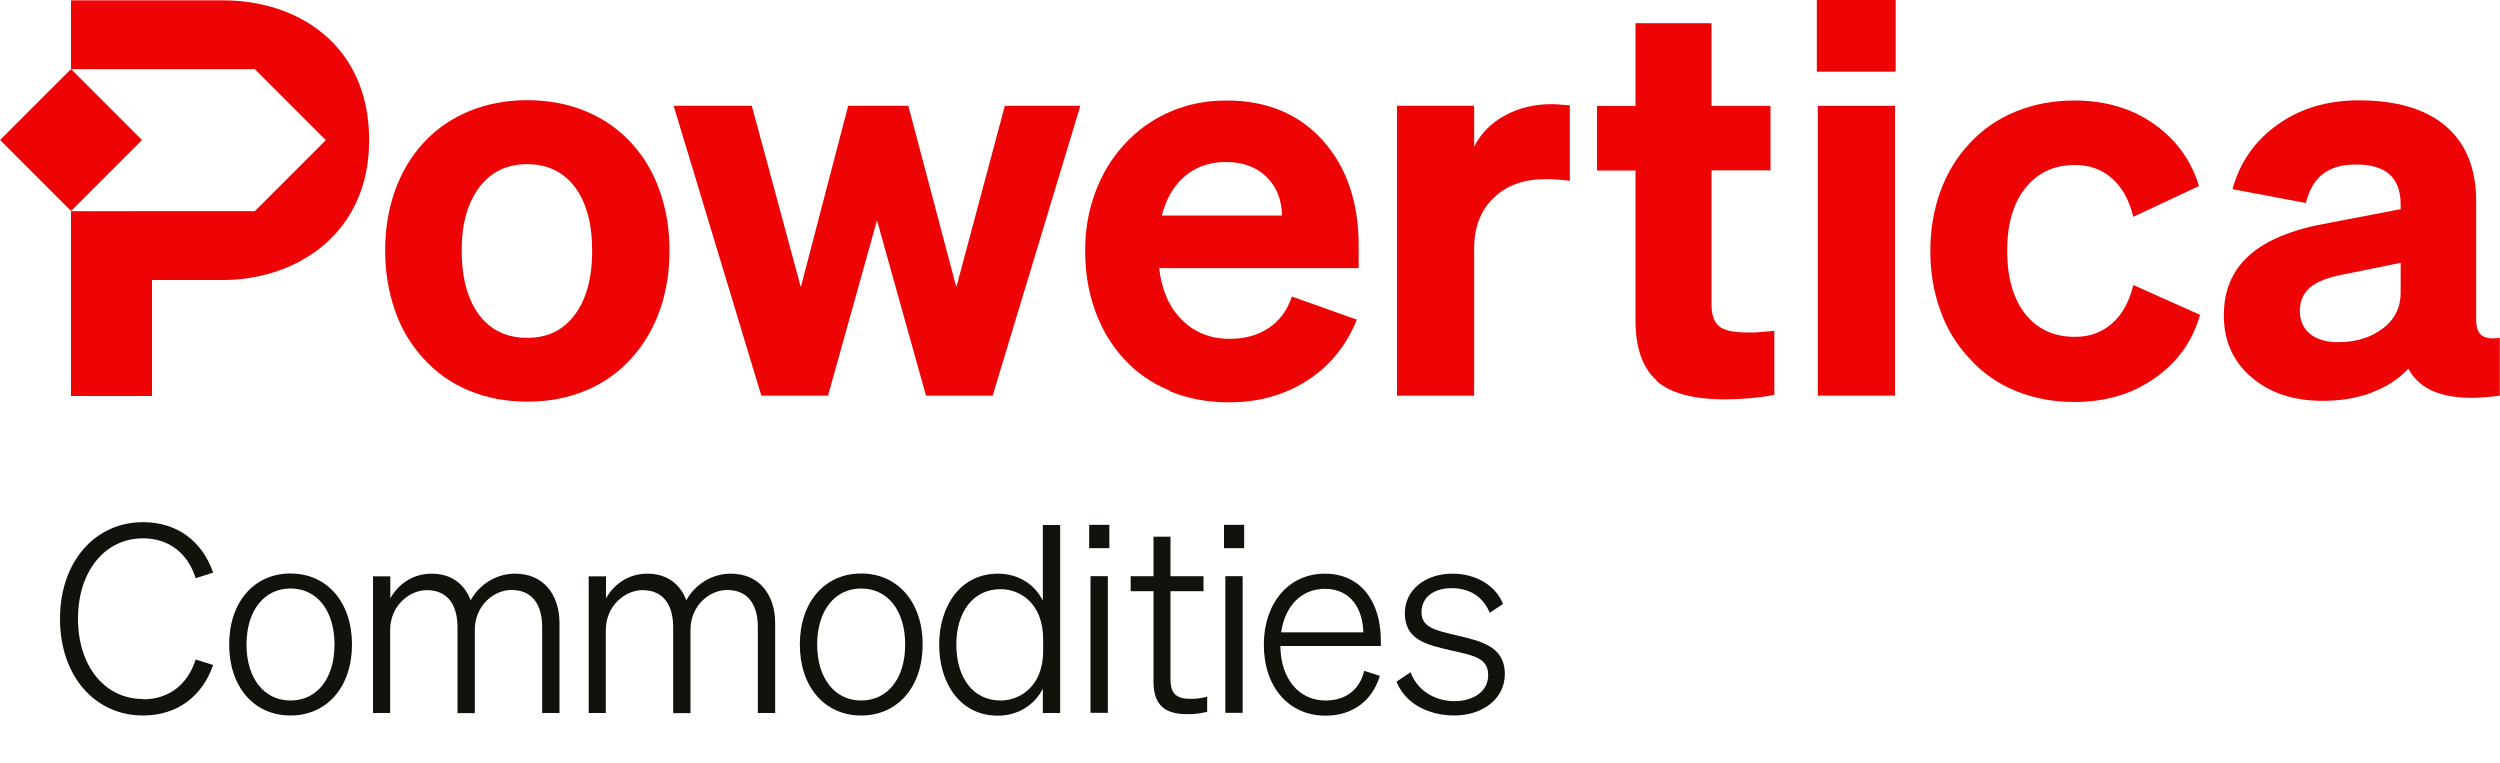
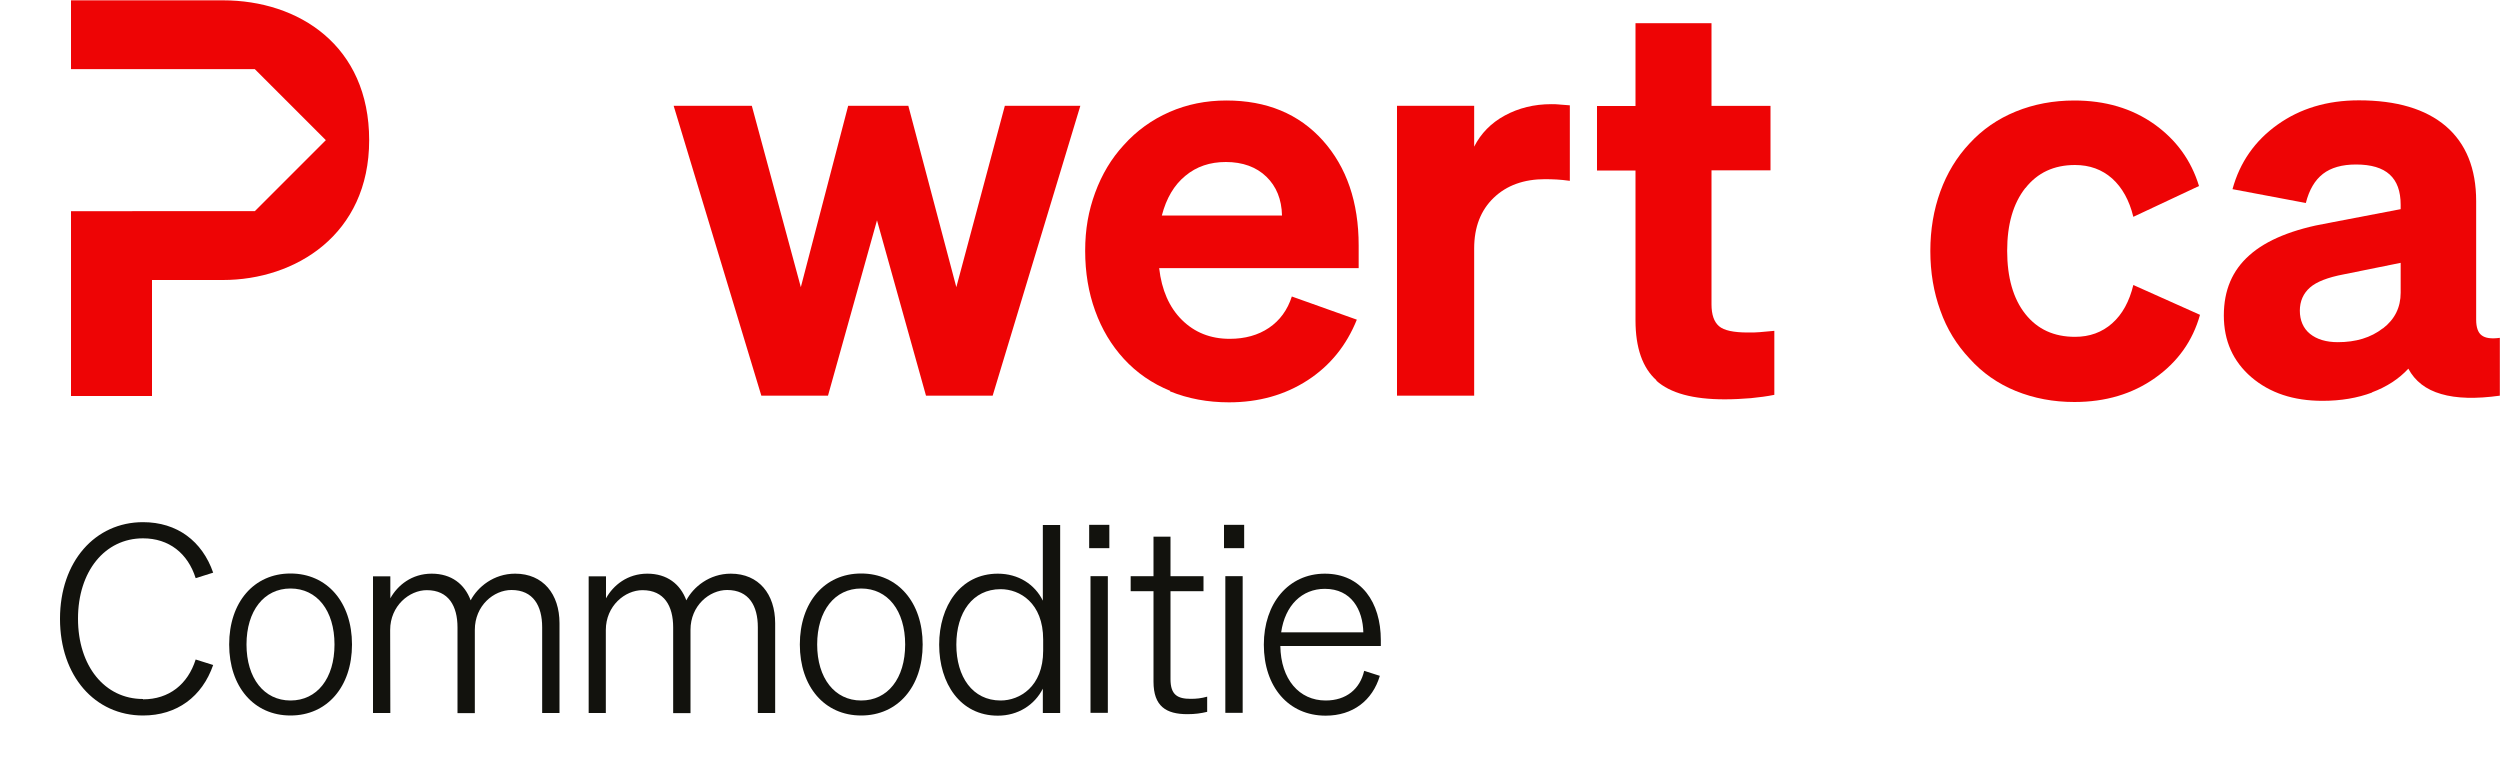
<svg xmlns="http://www.w3.org/2000/svg" id="a" viewBox="0 0 150 45.76">
  <defs>
    <style>.b{fill:#12120d;}.c{fill:#ee0405;}</style>
  </defs>
  <g>
-     <path class="c" d="m39.59,11.47c.39,1.1.58,2.29.58,3.57s-.19,2.47-.58,3.57c-.39,1.1-.95,2.06-1.7,2.88-.77.86-1.69,1.51-2.76,1.95-1.07.44-2.23.66-3.49.66s-2.42-.22-3.49-.66c-1.07-.44-1.99-1.09-2.76-1.95-.75-.82-1.32-1.77-1.7-2.88s-.58-2.29-.58-3.57.19-2.47.58-3.57c.39-1.1.95-2.06,1.7-2.88.77-.84,1.69-1.48,2.76-1.92,1.07-.44,2.23-.66,3.49-.66s2.42.22,3.49.66c1.07.44,1.99,1.08,2.76,1.92.75.82,1.32,1.78,1.7,2.88Zm-10.83-.23c-.71.93-1.06,2.19-1.06,3.8s.35,2.91,1.04,3.84c.69.93,1.66,1.39,2.89,1.39s2.17-.46,2.86-1.39c.69-.92,1.04-2.2,1.04-3.84s-.35-2.9-1.04-3.82c-.69-.91-1.65-1.37-2.86-1.37s-2.17.46-2.88,1.39Z" />
    <path class="c" d="m50.9,6.35h3.6l2.88,10.88,2.91-10.88h4.53l-5.26,17.39h-4l-2.94-10.52-2.94,10.52h-4l-5.26-17.39h4.69l2.94,10.88,2.84-10.88Z" />
    <path class="c" d="m70.21,23.45c-1.08-.44-2.01-1.08-2.78-1.92-.75-.82-1.32-1.77-1.72-2.88-.4-1.1-.6-2.3-.6-3.6s.2-2.4.6-3.49c.4-1.09.97-2.05,1.72-2.86.77-.86,1.69-1.52,2.74-1.98s2.19-.69,3.41-.69c2.42,0,4.35.8,5.79,2.4,1.43,1.6,2.15,3.7,2.15,6.3v1.36h-11.97c.15,1.32.61,2.36,1.37,3.11.76.75,1.71,1.13,2.86,1.13.92,0,1.71-.22,2.36-.66.65-.44,1.11-1.07,1.37-1.88l3.9,1.39c-.62,1.54-1.6,2.76-2.96,3.64s-2.93,1.32-4.71,1.32c-1.28,0-2.46-.22-3.54-.66Zm.91-12.9c-.67.55-1.14,1.34-1.41,2.38h7.21c-.02-.97-.34-1.75-.94-2.33s-1.42-.88-2.43-.88c-.95,0-1.76.27-2.43.83Z" />
    <path class="c" d="m93.55,6.27c.17.01.38.03.64.05v4.53c-.31-.04-.57-.07-.79-.08s-.45-.02-.69-.02c-1.28,0-2.31.37-3.09,1.12-.78.75-1.17,1.76-1.17,3.04v8.83h-4.63V6.35h4.63v2.45c.4-.79,1.01-1.42,1.84-1.87s1.76-.68,2.79-.68c.15,0,.31,0,.48.02Z" />
    <path class="c" d="m99.39,22.82c-.84-.75-1.26-1.95-1.26-3.6v-8.99h-2.31v-3.87h2.31V1.39h4.56v4.96h3.54v3.87h-3.54v8.04c0,.62.15,1.05.45,1.31s.88.38,1.74.38c.27,0,.5,0,.69-.02s.5-.04.89-.08v3.84c-.44.09-.91.15-1.41.2-.5.04-1.02.07-1.57.07-1.9,0-3.26-.37-4.1-1.12Z" />
-     <path class="c" d="m109.01,4.3V0h4.73v4.3h-4.73Zm4.69,2.05v17.39h-4.63V6.35h4.63Z" />
    <path class="c" d="m121.52,11.28c-.73.93-1.09,2.18-1.09,3.77s.36,2.87,1.09,3.79c.73.92,1.72,1.37,2.98,1.37.88,0,1.62-.27,2.23-.81.61-.54,1.03-1.31,1.27-2.3l4,1.79c-.44,1.57-1.34,2.83-2.7,3.79-1.36.96-2.97,1.44-4.84,1.44-1.26,0-2.42-.22-3.51-.66-1.08-.44-2.01-1.09-2.78-1.95-.77-.82-1.36-1.77-1.75-2.88-.4-1.1-.6-2.29-.6-3.57s.2-2.47.6-3.57c.4-1.1.98-2.06,1.75-2.88.77-.84,1.7-1.48,2.78-1.92,1.08-.44,2.25-.66,3.51-.66,1.85,0,3.45.47,4.78,1.41,1.33.94,2.23,2.18,2.7,3.72l-3.94,1.85c-.24-.99-.67-1.76-1.27-2.3-.61-.54-1.35-.81-2.23-.81-1.26,0-2.25.46-2.98,1.39Z" />
    <path class="c" d="m142.33,23.55c-.88.33-1.87.5-2.98.5-1.74,0-3.16-.47-4.27-1.42-1.1-.95-1.65-2.18-1.65-3.7s.51-2.71,1.54-3.62c1.02-.91,2.61-1.56,4.74-1.93l4.33-.83v-.26c0-.82-.22-1.42-.66-1.82-.44-.4-1.11-.6-2.02-.6-.84,0-1.5.19-1.98.56-.49.38-.83.96-1.03,1.75l-4.4-.83c.44-1.61,1.34-2.9,2.7-3.87,1.36-.97,2.98-1.46,4.88-1.46,2.27,0,4.01.52,5.22,1.55,1.21,1.04,1.82,2.54,1.82,4.5v7.11c0,.46.11.78.33.94.22.17.58.22,1.09.15v3.47c-1.43.2-2.61.17-3.52-.1-.91-.26-1.57-.77-1.97-1.52-.57.62-1.3,1.09-2.18,1.42Zm.64-3.84c.72-.55,1.07-1.27,1.07-2.15v-1.79l-3.41.69c-.95.18-1.63.44-2.03.79s-.61.82-.61,1.39.2,1.06.61,1.39.97.5,1.67.5c1.08,0,1.98-.27,2.7-.83Z" />
-     <rect class="c" x="1.25" y="5.39" width="6.02" height="6.02" transform="translate(7.19 -.55) rotate(45)" />
    <path class="c" d="m13.38.02H4.26s0,4.13,0,4.13h11.03s4.26,4.26,4.26,4.26l-4.26,4.26H4.26s0,11.09,0,11.09h4.86v-6.96h4.26c4.33,0,8.77-2.71,8.77-8.39S17.92.02,13.38.02Z" />
  </g>
  <g>
    <path class="b" d="m8.58,41.96c1.56,0,2.69-.9,3.16-2.39l1.05.33c-.66,1.9-2.17,3.03-4.21,3.03-2.88,0-4.98-2.36-4.98-5.8s2.11-5.8,4.98-5.8c2.04,0,3.55,1.13,4.21,3.03l-1.05.33c-.47-1.49-1.6-2.39-3.16-2.39-2.29,0-3.9,1.98-3.9,4.82s1.6,4.82,3.9,4.82Z" />
    <path class="b" d="m17.43,42.93c-2.2,0-3.68-1.73-3.68-4.26s1.48-4.26,3.68-4.26,3.69,1.73,3.69,4.26-1.49,4.26-3.69,4.26Zm0-.9c1.59,0,2.64-1.32,2.64-3.36s-1.05-3.36-2.64-3.36-2.64,1.34-2.64,3.36,1.05,3.36,2.64,3.36Z" />
-     <path class="b" d="m23.42,42.78h-1.04v-8.2h1.04v1.32c.44-.79,1.29-1.48,2.48-1.48s1.98.63,2.34,1.6c.42-.8,1.38-1.6,2.67-1.6,1.68,0,2.66,1.23,2.66,2.97v5.39h-1.04v-5.15c0-1.27-.53-2.23-1.84-2.23-1.07,0-2.2.94-2.2,2.39v5h-1.04v-5.15c0-1.27-.53-2.23-1.84-2.23-1.05,0-2.2.94-2.2,2.39v5Z" />
+     <path class="b" d="m23.42,42.78h-1.04v-8.2h1.04v1.32c.44-.79,1.29-1.48,2.48-1.48s1.98.63,2.34,1.6c.42-.8,1.38-1.6,2.67-1.6,1.68,0,2.66,1.23,2.66,2.97v5.39h-1.04v-5.15c0-1.27-.53-2.23-1.84-2.23-1.07,0-2.2.94-2.2,2.39v5h-1.04v-5.15c0-1.27-.53-2.23-1.84-2.23-1.05,0-2.2.94-2.2,2.39Z" />
    <path class="b" d="m36.36,42.78h-1.04v-8.2h1.04v1.32c.44-.79,1.29-1.48,2.48-1.48s1.98.63,2.34,1.6c.42-.8,1.38-1.6,2.67-1.6,1.68,0,2.66,1.23,2.66,2.97v5.39h-1.04v-5.15c0-1.27-.53-2.23-1.84-2.23-1.07,0-2.2.94-2.2,2.39v5h-1.04v-5.15c0-1.27-.53-2.23-1.84-2.23-1.05,0-2.2.94-2.2,2.39v5Z" />
    <path class="b" d="m51.67,42.93c-2.2,0-3.68-1.73-3.68-4.26s1.48-4.26,3.68-4.26,3.69,1.73,3.69,4.26-1.49,4.26-3.69,4.26Zm0-.9c1.59,0,2.64-1.32,2.64-3.36s-1.05-3.36-2.64-3.36-2.64,1.34-2.64,3.36,1.05,3.36,2.64,3.36Z" />
    <path class="b" d="m56.35,38.68c0-2.31,1.27-4.26,3.52-4.26,1.23,0,2.22.64,2.7,1.62v-4.54h1.04v11.28h-1.04v-1.46c-.49.97-1.48,1.62-2.7,1.62-2.25,0-3.52-1.93-3.52-4.26Zm3.69-3.33c-1.68,0-2.66,1.4-2.66,3.33s.97,3.35,2.66,3.35c1.13,0,2.55-.82,2.55-2.99v-.67c0-2.2-1.41-3.02-2.55-3.02Z" />
    <path class="b" d="m65.35,31.49h1.21v1.4h-1.21v-1.4Zm1.12,11.28h-1.04v-8.2h1.04v8.2Z" />
    <path class="b" d="m69.21,35.47h-1.37v-.9h1.37v-2.37h1.02v2.37h1.98v.9h-1.98v5.28c0,.94.42,1.18,1.21,1.18.35,0,.63-.03.99-.13v.91c-.38.09-.72.14-1.19.14-1.27,0-2.03-.47-2.03-1.95v-5.44Z" />
    <path class="b" d="m73.44,31.49h1.21v1.4h-1.21v-1.4Zm1.12,11.28h-1.04v-8.2h1.04v8.2Z" />
    <path class="b" d="m75.83,38.68c0-2.48,1.48-4.26,3.66-4.26s3.36,1.71,3.36,3.99v.35h-6.03c.03,2,1.13,3.27,2.72,3.27,1.24,0,2.06-.69,2.31-1.78l.94.3c-.44,1.48-1.62,2.39-3.25,2.39-2.23,0-3.71-1.73-3.71-4.26Zm1.04-.74h4.93c-.03-1.35-.71-2.61-2.31-2.61-1.37,0-2.39.99-2.62,2.61Z" />
-     <path class="b" d="m84.64,40.34c.39,1.1,1.48,1.73,2.62,1.73,1.07,0,2.03-.53,2.03-1.56s-.86-1.18-2.25-1.49c-1.4-.33-2.75-.6-2.75-2.23,0-1.41,1.24-2.37,2.86-2.37,1.49,0,2.64.79,3.03,1.82l-.8.53c-.36-.9-1.13-1.48-2.28-1.48-1.08,0-1.81.55-1.81,1.45s.83,1.08,2.06,1.37c1.45.35,2.94.63,2.94,2.34,0,1.49-1.35,2.48-3.03,2.48-1.45,0-2.92-.64-3.47-2.03l.85-.57Z" />
  </g>
</svg>